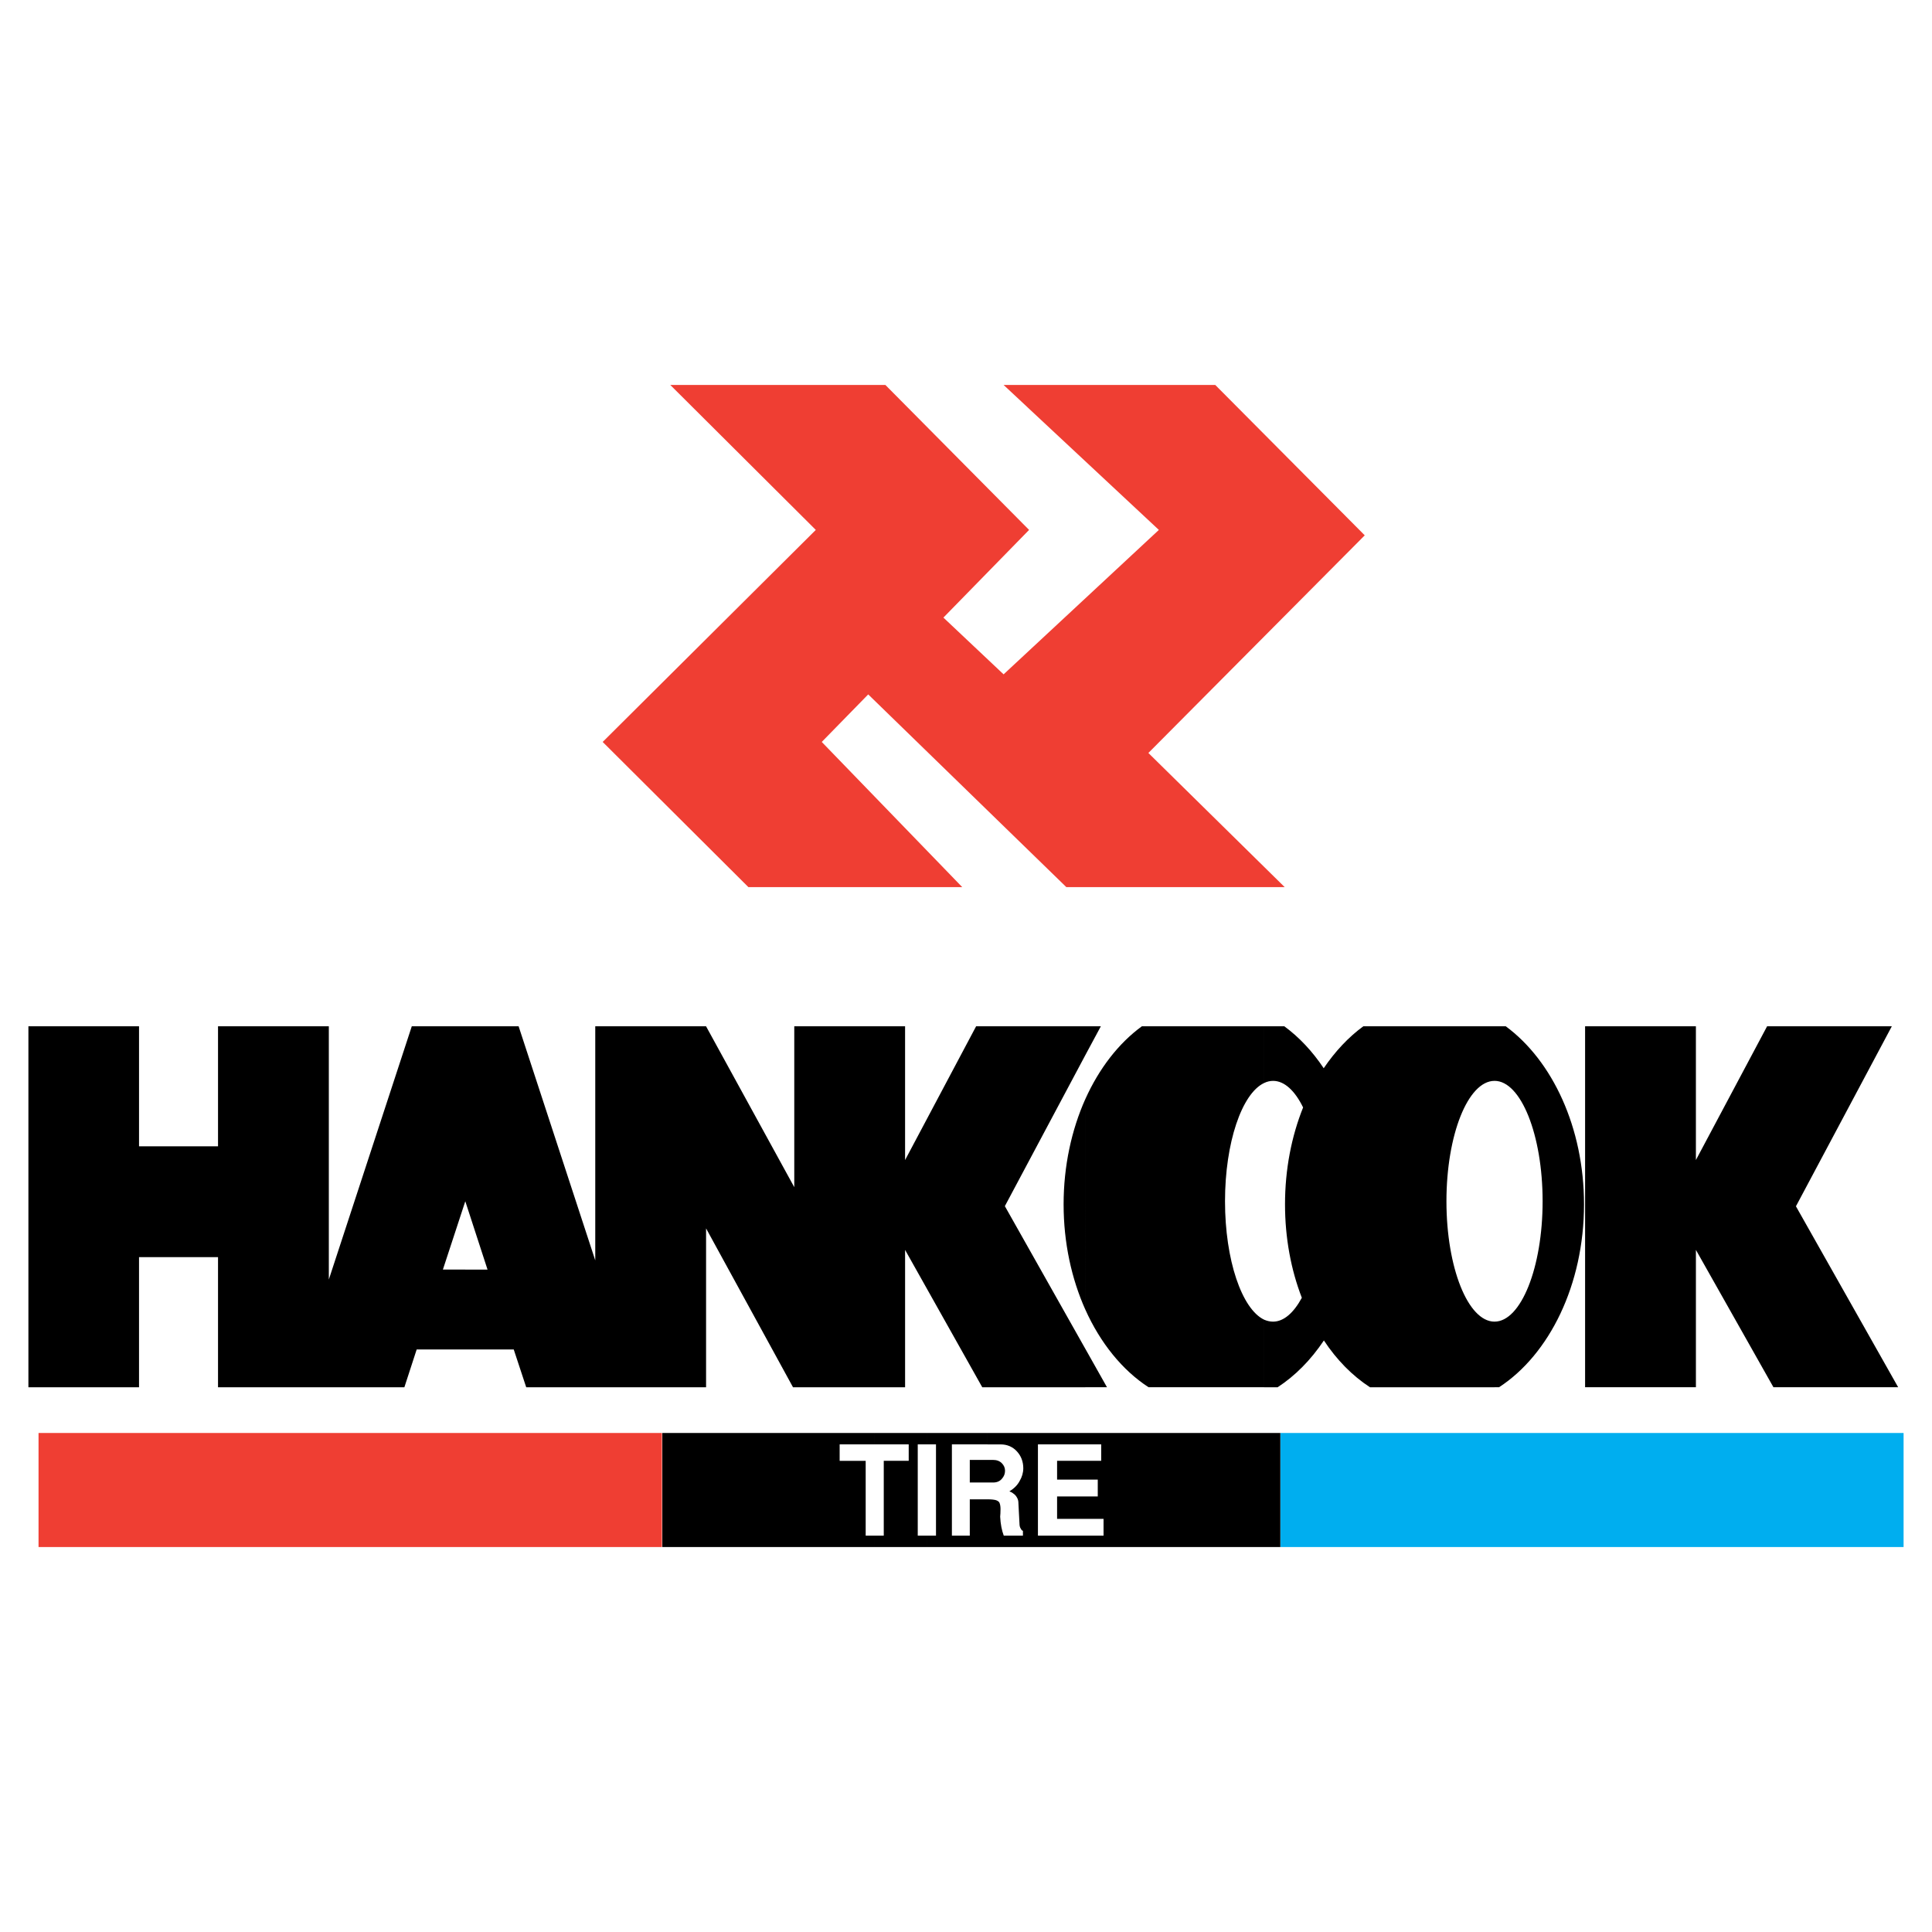
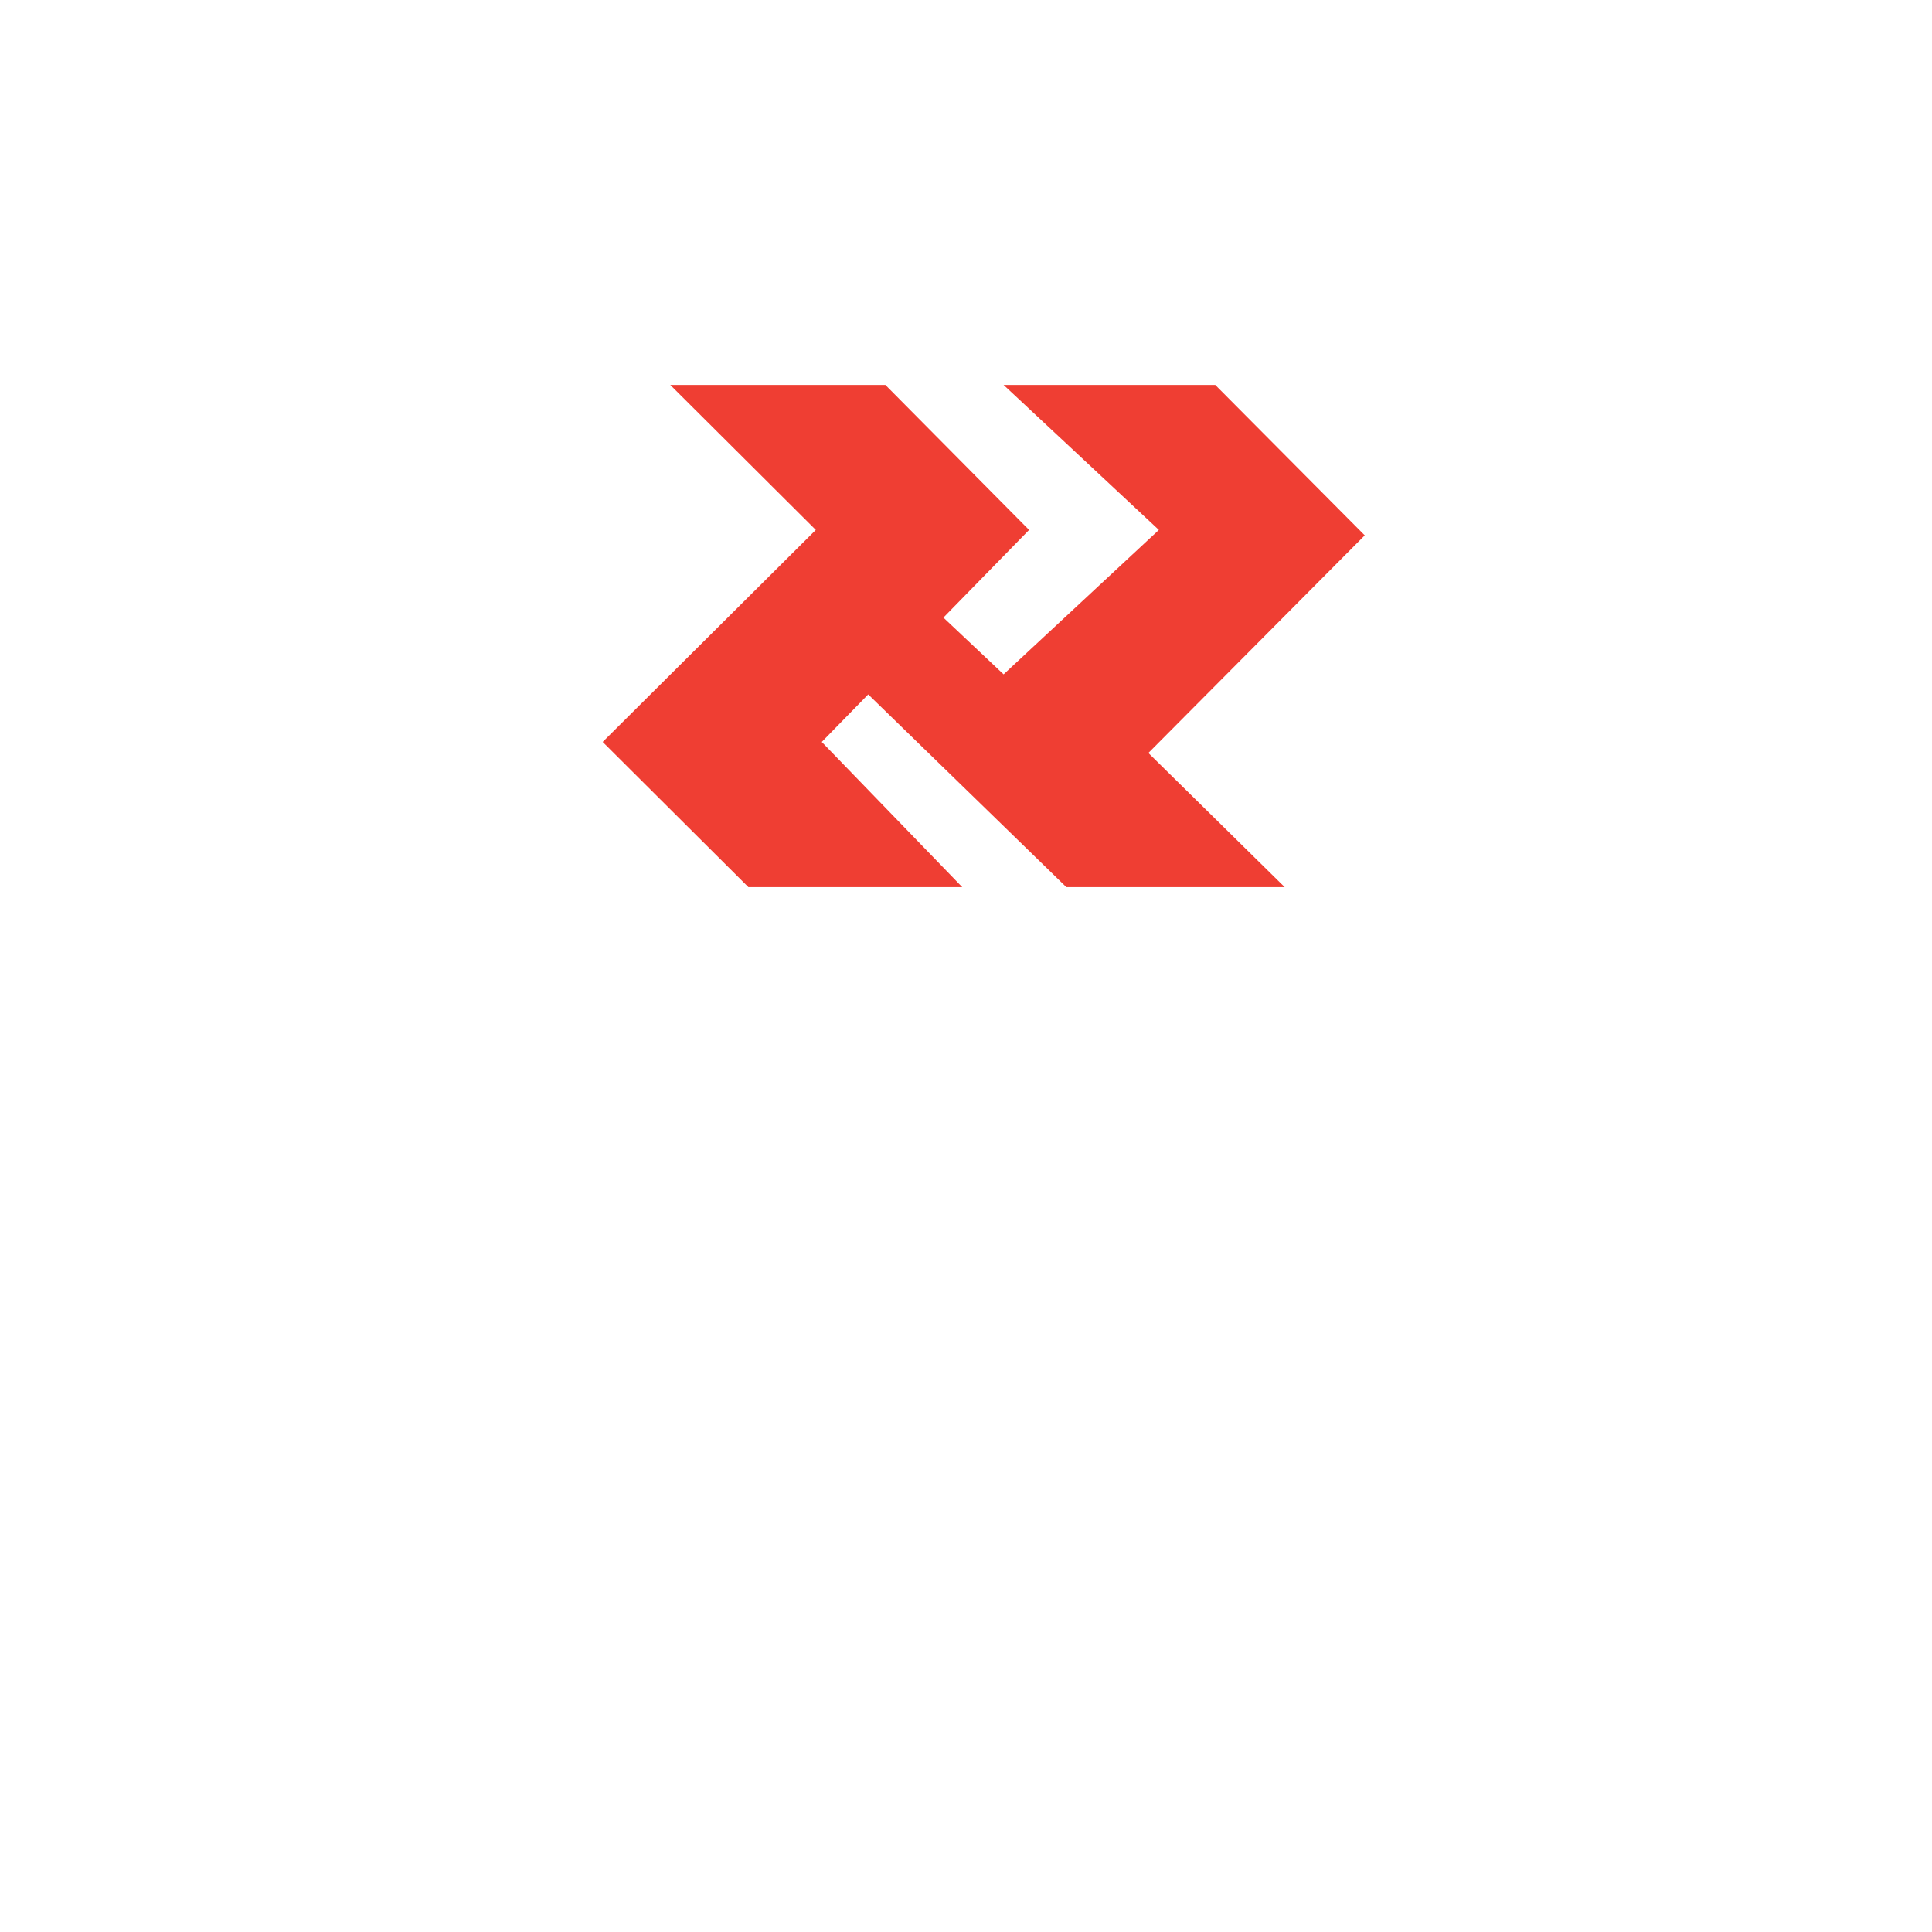
<svg xmlns="http://www.w3.org/2000/svg" version="1.0" id="Layer_1" x="0px" y="0px" width="192.756px" height="192.756px" viewBox="0 0 192.756 192.756" enable-background="new 0 0 192.756 192.756" xml:space="preserve">
  <g>
-     <polygon fill-rule="evenodd" clip-rule="evenodd" fill="#FFFFFF" points="0,0 192.756,0 192.756,192.756 0,192.756 0,0  " />
    <polygon fill-rule="evenodd" clip-rule="evenodd" fill="#EF3E33" points="114.574,75.124 128.172,88.506 106.387,88.506    86.622,69.281 81.987,74.024 96,88.506 74.665,88.506 60.129,74.024 81.392,52.87 66.874,38.407 88.335,38.407 102.672,52.87    94.124,61.617 100.129,67.28 115.62,52.87 100.129,38.407 121.247,38.407 136.161,53.411 114.574,75.124  " />
-     <path fill-rule="evenodd" clip-rule="evenodd" d="M189.38,138.406h-12.443l-7.736-13.705v13.705h-11.056v-36.014H169.2v13.346   l7.105-13.346h12.443l-9.558,17.943h-0.019L189.38,138.406L189.38,138.406z M149.11,138.406v-6.547   c2.633,0,4.797-5.393,4.797-12.01c0-6.619-2.164-12.012-4.797-12.012v-5.445h1.118c4.652,3.426,7.809,10.117,7.809,17.764   c0,8.025-3.463,14.986-8.477,18.25H149.11L149.11,138.406z M149.11,102.393v5.445c-2.651,0-4.798,5.393-4.798,12.012   c0,6.617,2.146,12.01,4.798,12.01v6.547h-12.426c-1.75-1.137-3.318-2.723-4.599-4.67c-1.299,1.947-2.868,3.533-4.617,4.67h-1.353   v-6.744c0.289,0.125,0.596,0.197,0.901,0.197c1.064,0,2.057-0.883,2.868-2.381c-1.082-2.795-1.678-5.969-1.678-9.322   c0-3.5,0.649-6.781,1.804-9.666c-0.812-1.66-1.857-2.652-2.994-2.652c-0.306,0-0.612,0.072-0.901,0.217v-5.662h2.021   c1.479,1.082,2.812,2.506,3.931,4.184c1.137-1.678,2.471-3.102,3.95-4.184H149.11L149.11,102.393z M126.116,102.393v5.662   c-2.218,1.045-3.896,5.951-3.896,11.795c0,5.861,1.678,10.748,3.896,11.812v6.744h-11.523c-2.615-1.695-4.815-4.418-6.312-7.754   V109.66c1.371-3.049,3.318-5.572,5.645-7.268H126.116L126.116,102.393z M108.28,138.406h2.164l-2.164-3.842V138.406L108.28,138.406   z M108.28,105.277l1.552-2.885h-1.552V105.277L108.28,105.277z M108.28,102.393v2.885l-8.025,15.059l8.025,14.229v3.842H98.001   l-7.7-13.705v13.705H79.119l-8.674-15.852v15.852h-6.889H59.39h-6.889l-1.245-3.77h-4.833v-7.971h2.218l-2.218-6.816v-17.457h5.32   l7.646,23.354v-23.354h11.055l8.801,16.051v-16.051h11.055v13.346l7.087-13.346H108.28L108.28,102.393z M108.28,109.66   c-1.37,3.064-2.164,6.672-2.164,10.496c0,3.84,0.794,7.43,2.164,10.496V109.66L108.28,109.66z M46.423,102.393v17.457l-2.236,6.816   h2.236v7.971h-4.851l-1.227,3.77h-7.538h-3.517h-7.538v-12.984h-7.881v12.984H2.834v-36.014h11.037v11.975h7.881v-11.975h11.055   v25.266l8.277-25.266H46.423L46.423,102.393z" />
-     <polygon fill-rule="evenodd" clip-rule="evenodd" fill="#EF3E33" points="3.845,142.969 66.044,142.969 66.044,154.348    3.845,154.348 3.845,142.969  " />
-     <polygon fill-rule="evenodd" clip-rule="evenodd" fill="#00AEEF" points="127.739,142.969 189.921,142.969 189.921,154.348    127.739,154.348 127.739,142.969  " />
-     <path fill-rule="evenodd" clip-rule="evenodd" d="M106.82,142.969h20.919v11.379H106.82v-1.135h3.281v-1.678h-3.281v-2.236h2.704   v-1.678h-2.704v-1.875h3.047v-1.641h-3.047V142.969L106.82,142.969z M98.524,142.969h8.296v1.137h-3.265v9.107h3.265v1.135h-8.296   v-4.76h0.036c0.378,0,0.648,0.035,0.829,0.09c0.181,0.072,0.307,0.162,0.343,0.289c0.055,0.145,0.09,0.342,0.09,0.594   c0,0.326-0.018,0.578-0.035,0.758c0.035,0.74,0.162,1.371,0.359,1.895h1.912v-0.488c-0.072,0-0.144-0.072-0.216-0.215   c-0.091-0.127-0.127-0.307-0.127-0.488l-0.107-2.037c0-0.217-0.036-0.396-0.145-0.576c-0.091-0.164-0.217-0.309-0.36-0.398   c-0.127-0.107-0.271-0.18-0.397-0.217c0.469-0.287,0.812-0.631,1.028-1.045c0.234-0.396,0.36-0.83,0.36-1.262   c0-0.326-0.054-0.631-0.162-0.92s-0.271-0.541-0.469-0.758s-0.433-0.396-0.722-0.523c-0.288-0.125-0.596-0.18-0.92-0.18h-1.298   V142.969L98.524,142.969z M106.82,145.746h-1.354v1.875h1.354V145.746L106.82,145.746z M106.82,149.299h-1.354v2.236h1.354V149.299   L106.82,149.299z M98.524,147.91h0.559c0.379,0,0.667-0.127,0.866-0.361c0.216-0.234,0.324-0.504,0.324-0.811   c0-0.289-0.108-0.541-0.324-0.758c-0.217-0.217-0.505-0.324-0.884-0.324h-0.541V147.91L98.524,147.91z M92.482,142.969h6.042v1.137   h-3.553v9.107h1.785v-3.625h1.768v4.76h-6.042v-1.135h0.902v-9.107h-0.902V142.969L92.482,142.969z M98.524,145.656h-1.768v2.254   h1.768V145.656L98.524,145.656z M87.217,142.969h5.266v1.137h-0.919v9.107h0.919v1.135h-5.266v-1.135h0.956v-7.467h2.489v-1.641   h-3.444V142.969L87.217,142.969z M66.081,142.969h21.136v1.137h-3.445v1.641h2.597v7.467h0.848v1.135H66.081V142.969   L66.081,142.969z" />
  </g>
</svg>